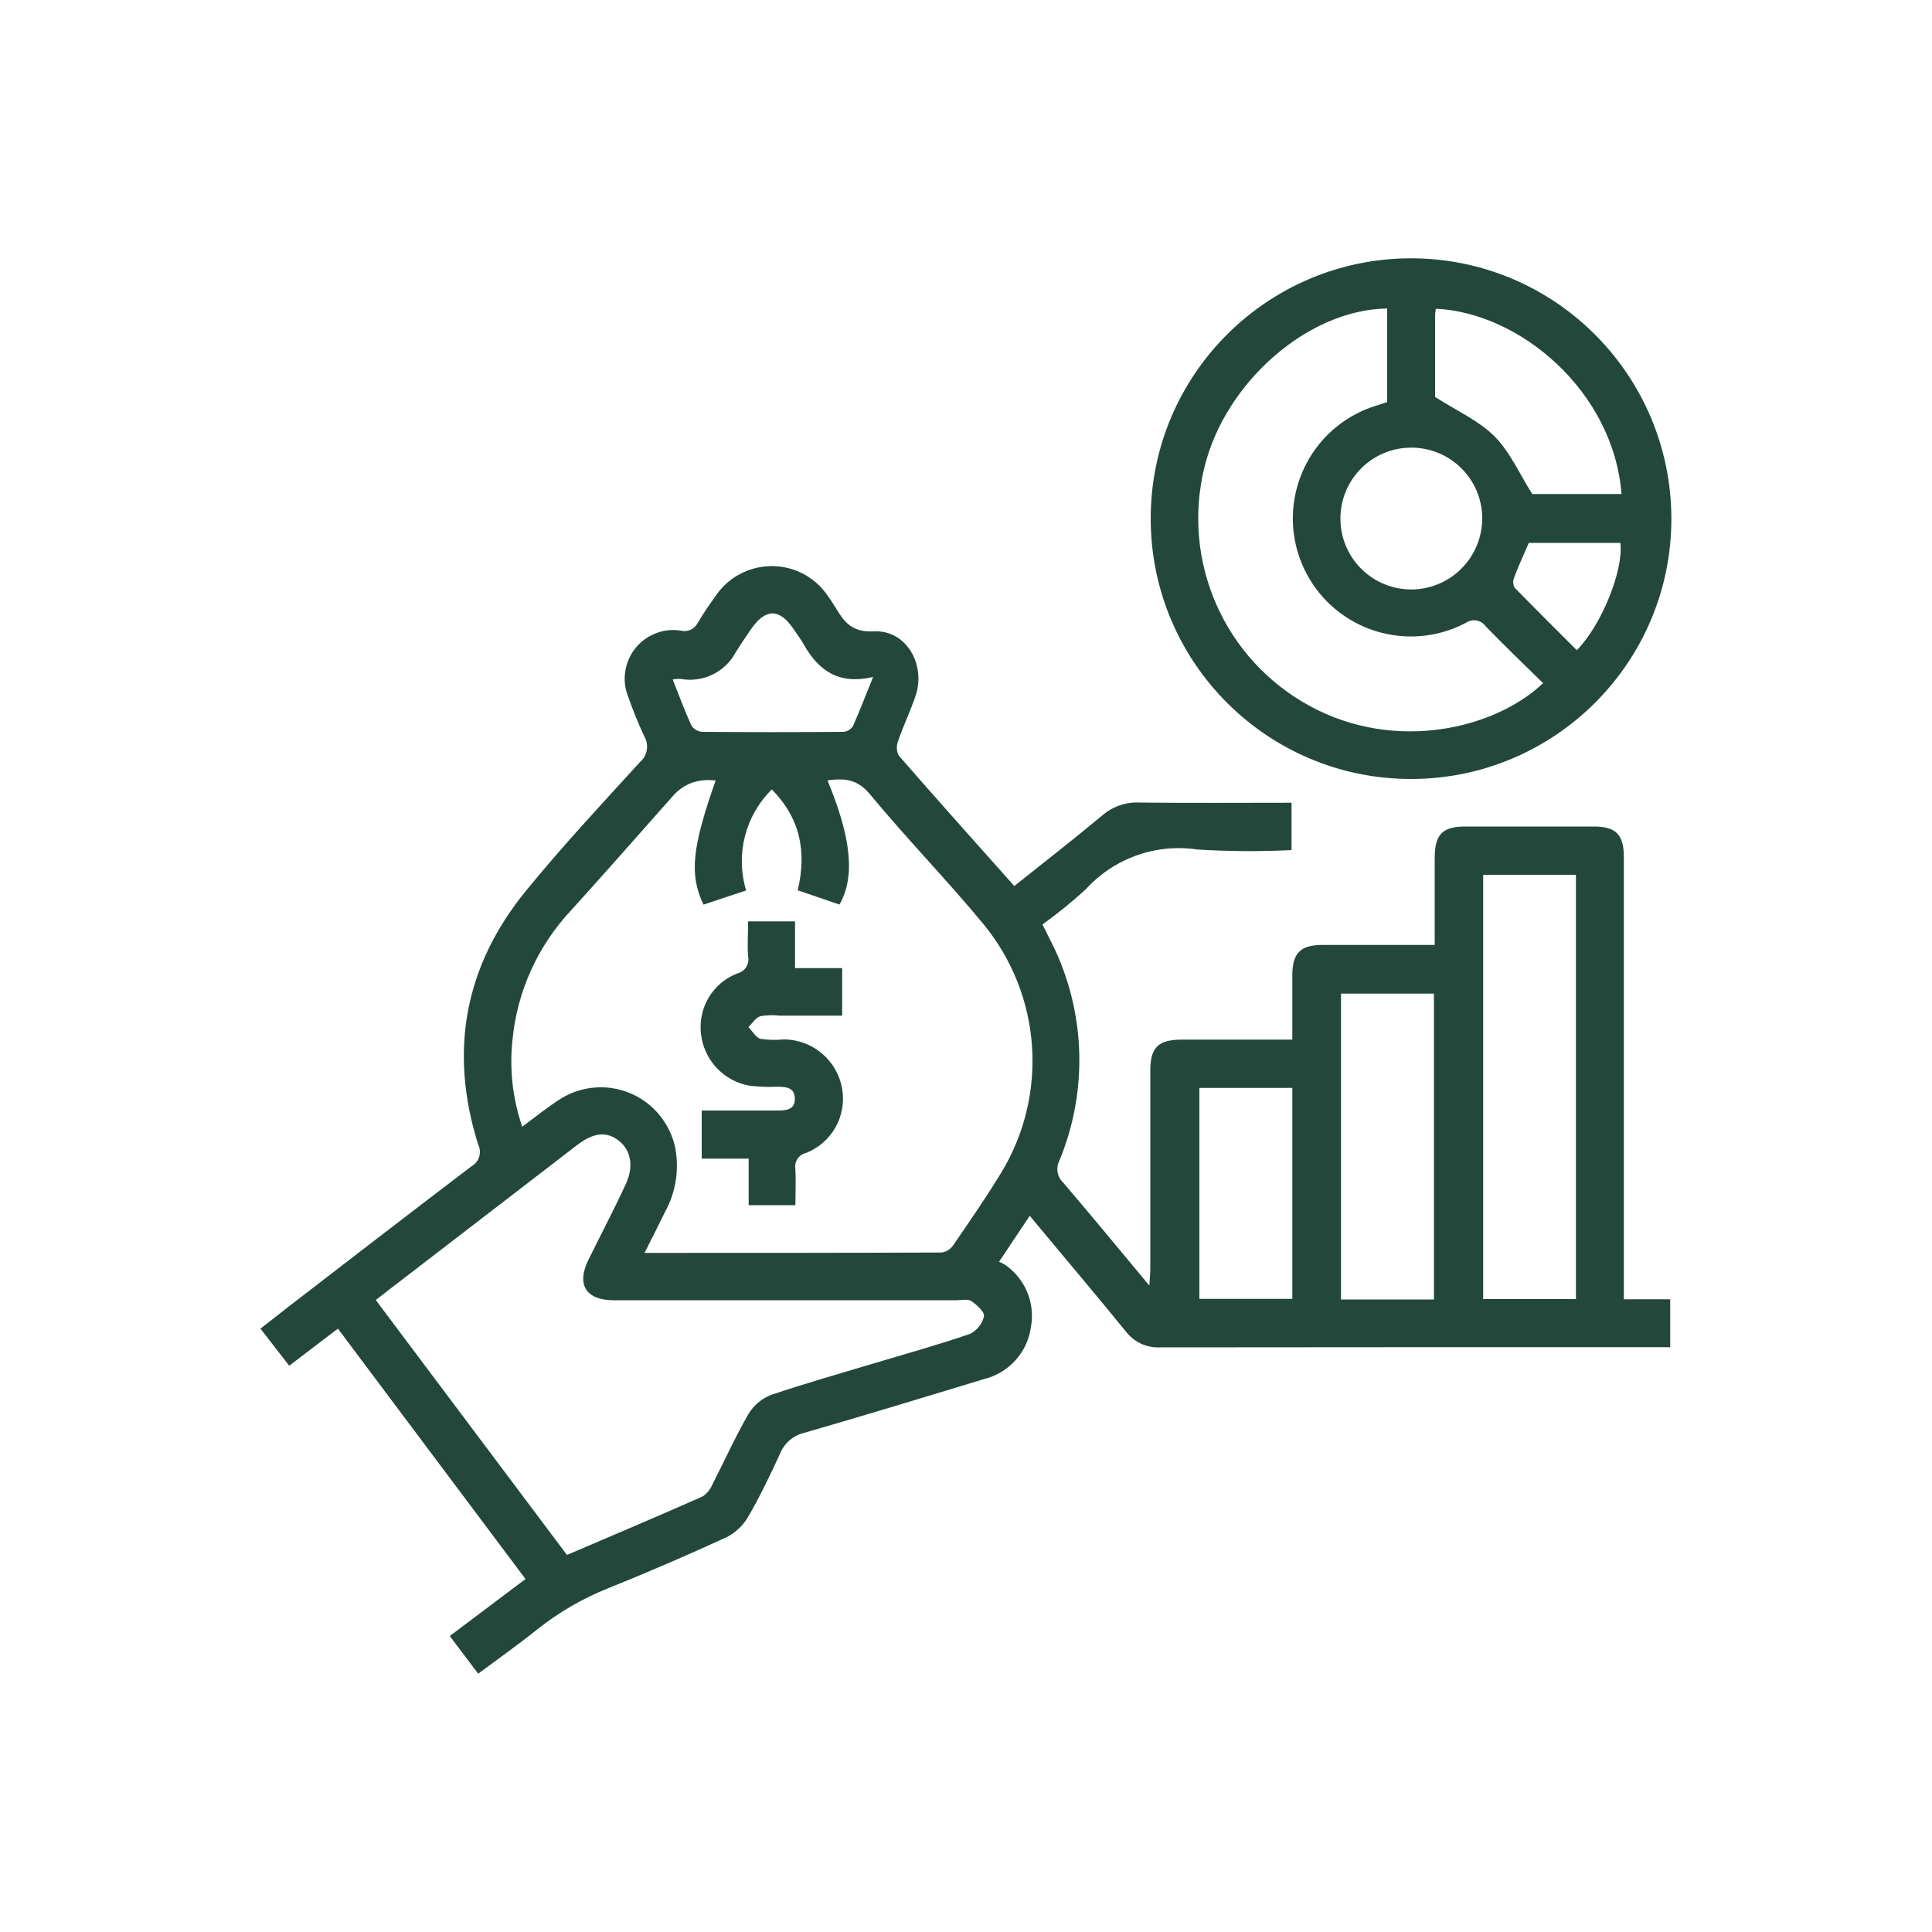
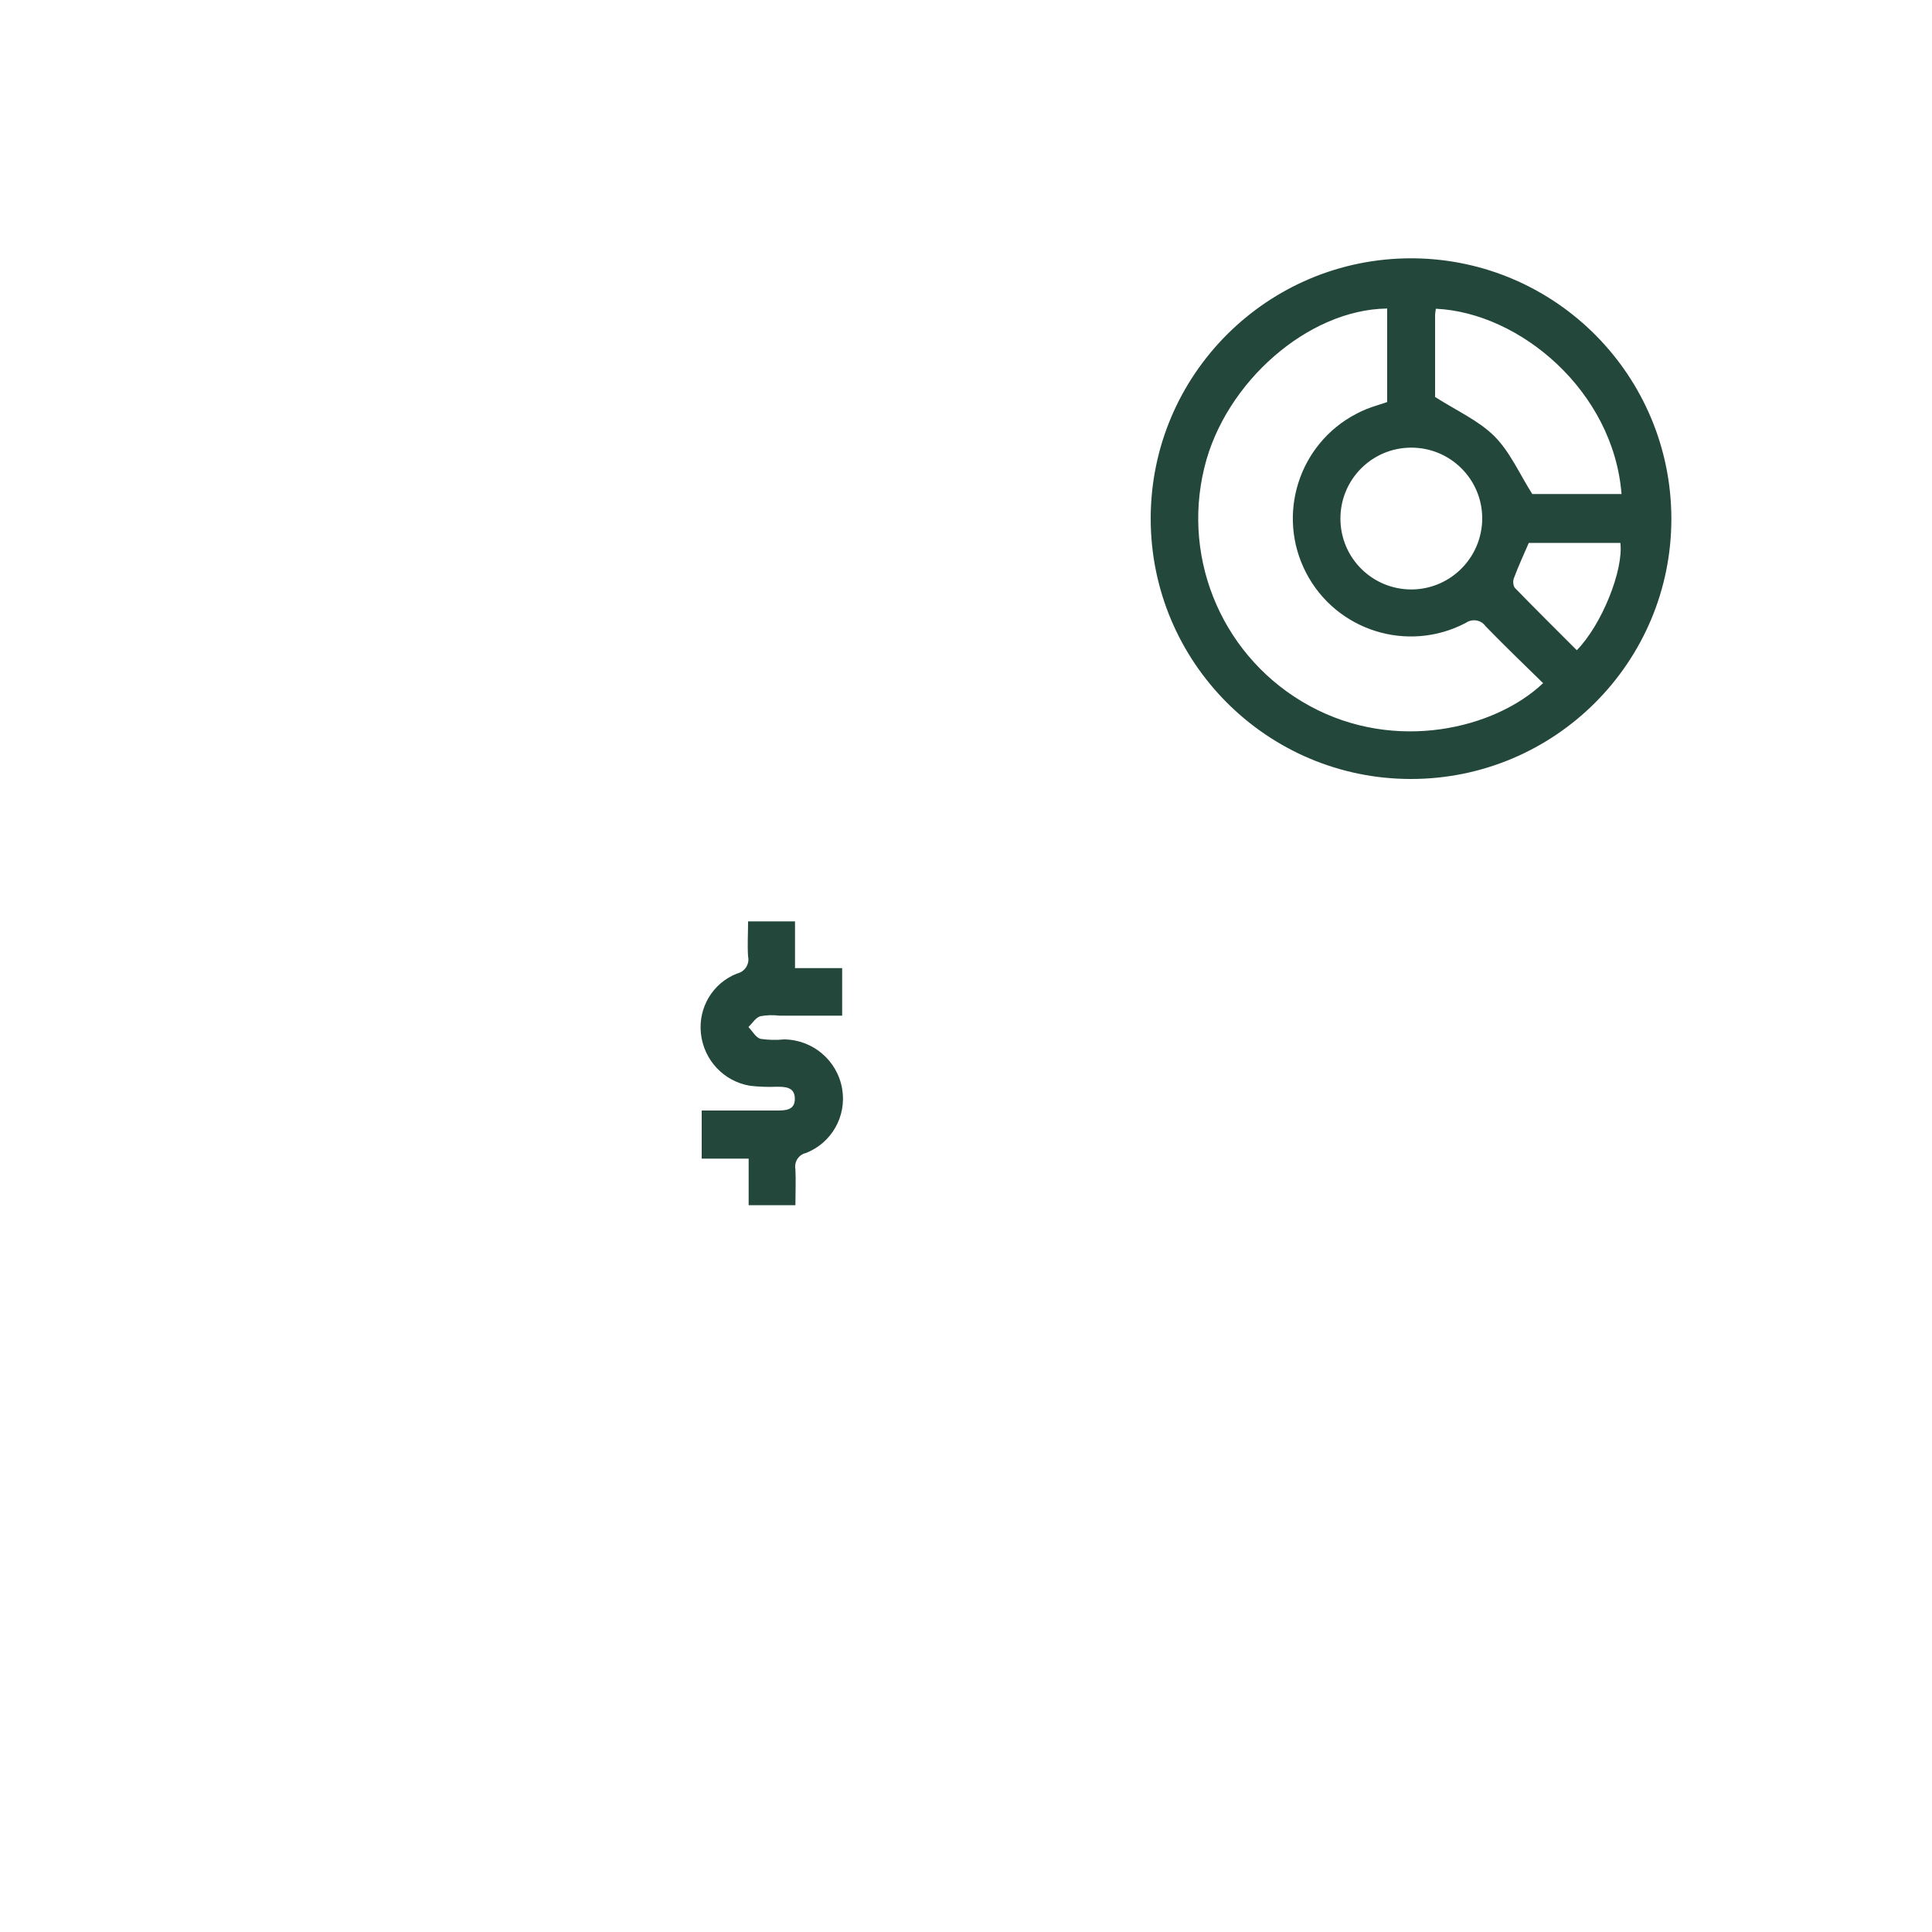
<svg xmlns="http://www.w3.org/2000/svg" id="Layer_1" viewBox="0 0 100 100">
  <defs>
    <style>.cls-1{fill:#23483b;}</style>
  </defs>
-   <path id="Path_475" class="cls-1" d="m74.26,48.9v-4.49c0-1.22.4-1.63,1.58-1.63,2.22,0,4.44,0,6.66,0,1.14,0,1.55.42,1.55,1.58,0,7.3,0,14.6,0,21.9v.99h2.4v2.48h-.78c-8.55,0-17.1,0-25.65.01-.69.03-1.35-.29-1.76-.84-1.61-1.98-3.26-3.92-4.96-5.97l-1.59,2.38c.11.04.22.1.32.16,1.04.72,1.56,1.98,1.33,3.22-.18,1.31-1.14,2.37-2.42,2.69-3.09.94-6.19,1.88-9.3,2.78-.57.13-1.04.53-1.26,1.07-.51,1.11-1.04,2.22-1.65,3.27-.26.45-.65.82-1.11,1.06-2.04.94-4.09,1.82-6.17,2.66-1.3.52-2.52,1.23-3.62,2.1-.97.78-1.99,1.5-3.08,2.31l-1.47-1.95,3.92-2.95-9.71-12.96-2.52,1.92-1.49-1.92c.47-.36.9-.7,1.33-1.04,3.19-2.46,6.38-4.92,9.59-7.36.4-.22.55-.72.35-1.13-1.52-4.82-.71-9.24,2.48-13.14,1.87-2.29,3.89-4.46,5.89-6.65.39-.33.49-.9.22-1.35-.31-.67-.59-1.36-.83-2.05-.51-1.29.12-2.75,1.41-3.26.42-.17.87-.22,1.31-.15.35.09.71-.07.88-.39.28-.48.6-.95.93-1.4,1.07-1.6,3.25-2.03,4.85-.96.37.25.69.56.94.93.14.19.27.38.38.57.46.76.84,1.35,2.02,1.29,1.66-.09,2.71,1.7,2.16,3.34-.27.79-.64,1.56-.91,2.35-.09.24-.08.51.04.74,1.96,2.25,3.95,4.47,5.98,6.75,1.54-1.23,3.06-2.41,4.55-3.65.54-.47,1.24-.71,1.95-.67,2.6.03,5.2.01,7.85.01v2.45c-1.63.08-3.26.07-4.89-.03-2.14-.32-4.29.45-5.75,2.05-.71.65-1.46,1.26-2.25,1.83.12.23.22.45.33.67,1.89,3.57,2.09,7.8.55,11.54-.2.38-.13.85.19,1.15,1.47,1.72,2.91,3.47,4.46,5.33.02-.38.05-.62.05-.86,0-3.42,0-6.84,0-10.26,0-1.2.4-1.6,1.61-1.61,1.88,0,3.77,0,5.74,0,0-1.14,0-2.23,0-3.32,0-1.16.42-1.58,1.56-1.58,1.91,0,3.81,0,5.79,0m-37.83-2.09c-.74-1.56-.59-2.95.63-6.42q-1.36-.16-2.21.8c-1.76,1.98-3.51,3.98-5.29,5.94-1.7,1.82-2.76,4.15-3.01,6.64-.17,1.53,0,3.08.5,4.54.7-.52,1.29-1,1.93-1.41,1.83-1.18,4.26-.66,5.44,1.17.24.37.41.77.52,1.19.26,1.18.08,2.42-.51,3.48-.33.68-.67,1.35-1.05,2.1,5.22,0,10.29,0,15.37-.02.24-.03.45-.16.59-.35.85-1.24,1.71-2.48,2.49-3.76,2.47-4.05,2.11-9.21-.9-12.88-1.9-2.3-3.99-4.44-5.89-6.74-.66-.79-1.33-.82-2.19-.71,1.24,2.99,1.44,5,.62,6.43l-2.16-.74c.47-1.99.14-3.71-1.34-5.22-1.38,1.36-1.89,3.37-1.33,5.23l-2.2.73m-7.09,33.67c2.36-1.01,4.7-2,7.03-3.03.23-.15.41-.37.51-.62.63-1.22,1.19-2.48,1.88-3.67.27-.44.68-.78,1.16-.97,1.81-.61,3.65-1.13,5.48-1.68,1.61-.48,3.23-.93,4.82-1.48.36-.18.63-.51.72-.91.04-.23-.37-.59-.66-.79-.18-.12-.5-.04-.75-.04-5.92,0-11.84,0-17.76,0-1.43,0-1.94-.81-1.3-2.1.64-1.3,1.32-2.59,1.93-3.91.43-.93.26-1.75-.35-2.24-.65-.51-1.32-.44-2.21.25-3.13,2.41-6.27,4.82-9.4,7.23-.32.24-.63.49-.98.76,3.32,4.43,6.59,8.79,9.9,13.2m47.42-13.25h4.8v-21.96h-4.8v21.96Zm-2.55-15.81h-4.81v15.83h4.81v-15.83Zm-7.33,4.88h-4.81v10.92h4.81v-10.92Zm-21.7-21.27c-1.8.42-2.83-.35-3.58-1.67-.16-.29-.36-.55-.55-.83-.72-1.06-1.45-1.05-2.19.03-.27.4-.55.8-.8,1.21-.55,1.02-1.7,1.57-2.84,1.36-.14,0-.28,0-.41.03.34.85.62,1.63.97,2.39.13.19.34.31.57.32,2.42.02,4.84.02,7.26,0,.21,0,.4-.11.52-.28.35-.78.66-1.59,1.05-2.56" />
  <path id="Path_476" class="cls-1" d="m86.51,26.85c0,7.44-6.04,13.47-13.48,13.47-7.44,0-13.47-6.04-13.47-13.48,0-7.44,6.04-13.47,13.48-13.47.04,0,.09,0,.13,0,7.39.08,13.33,6.09,13.34,13.48m-14.72-10.88c-4.08.05-8.38,3.82-9.45,8.22-1.2,4.88,1.04,9.95,5.45,12.35,4.43,2.42,9.58,1.19,12.08-1.18-1-.98-2.01-1.95-2.98-2.95-.23-.33-.69-.4-1.02-.17,0,0-.01,0-.02.01-2.99,1.56-6.68.4-8.24-2.59-1.56-2.99-.4-6.68,2.59-8.24.34-.18.69-.32,1.05-.43.19-.06.37-.12.55-.18v-4.85Zm2.48,4.57c1.14.73,2.27,1.23,3.08,2.04s1.3,1.95,1.96,2.99h4.62c-.42-5.33-5.26-9.39-9.61-9.59-.02.12-.04.25-.04.37,0,1.48,0,2.95,0,4.18m2.44,6.29c-.01-2.03-1.66-3.66-3.69-3.65-2.03.01-3.66,1.66-3.65,3.69.01,2.03,1.66,3.66,3.69,3.65.01,0,.03,0,.04,0,2.01-.04,3.61-1.68,3.61-3.69m4.89,6.84c1.29-1.31,2.43-4.14,2.26-5.56h-4.74c-.27.63-.54,1.2-.76,1.8-.07.17-.06.36.03.52,1.06,1.09,2.14,2.16,3.22,3.24" />
  <path id="Path_477" class="cls-1" d="m38.73,47.69h2.42v2.42h2.44v2.46c-1.08,0-2.17,0-3.25,0-.33-.04-.66-.03-.99.03-.24.08-.41.36-.61.56.21.22.38.54.62.61.4.06.81.07,1.22.03,1.49.01,2.76,1.09,3.01,2.56.24,1.41-.54,2.8-1.88,3.32-.38.09-.61.46-.54.84.03.58,0,1.17,0,1.86h-2.42v-2.41h-2.43v-2.49c1.3,0,2.6,0,3.89,0,.46,0,.94-.02.93-.62s-.49-.61-.95-.61c-.46.02-.92,0-1.37-.05-1.36-.23-2.39-1.33-2.54-2.7-.15-1.34.61-2.62,1.87-3.11.4-.09.66-.49.57-.89-.04-.58,0-1.16,0-1.8" />
</svg>